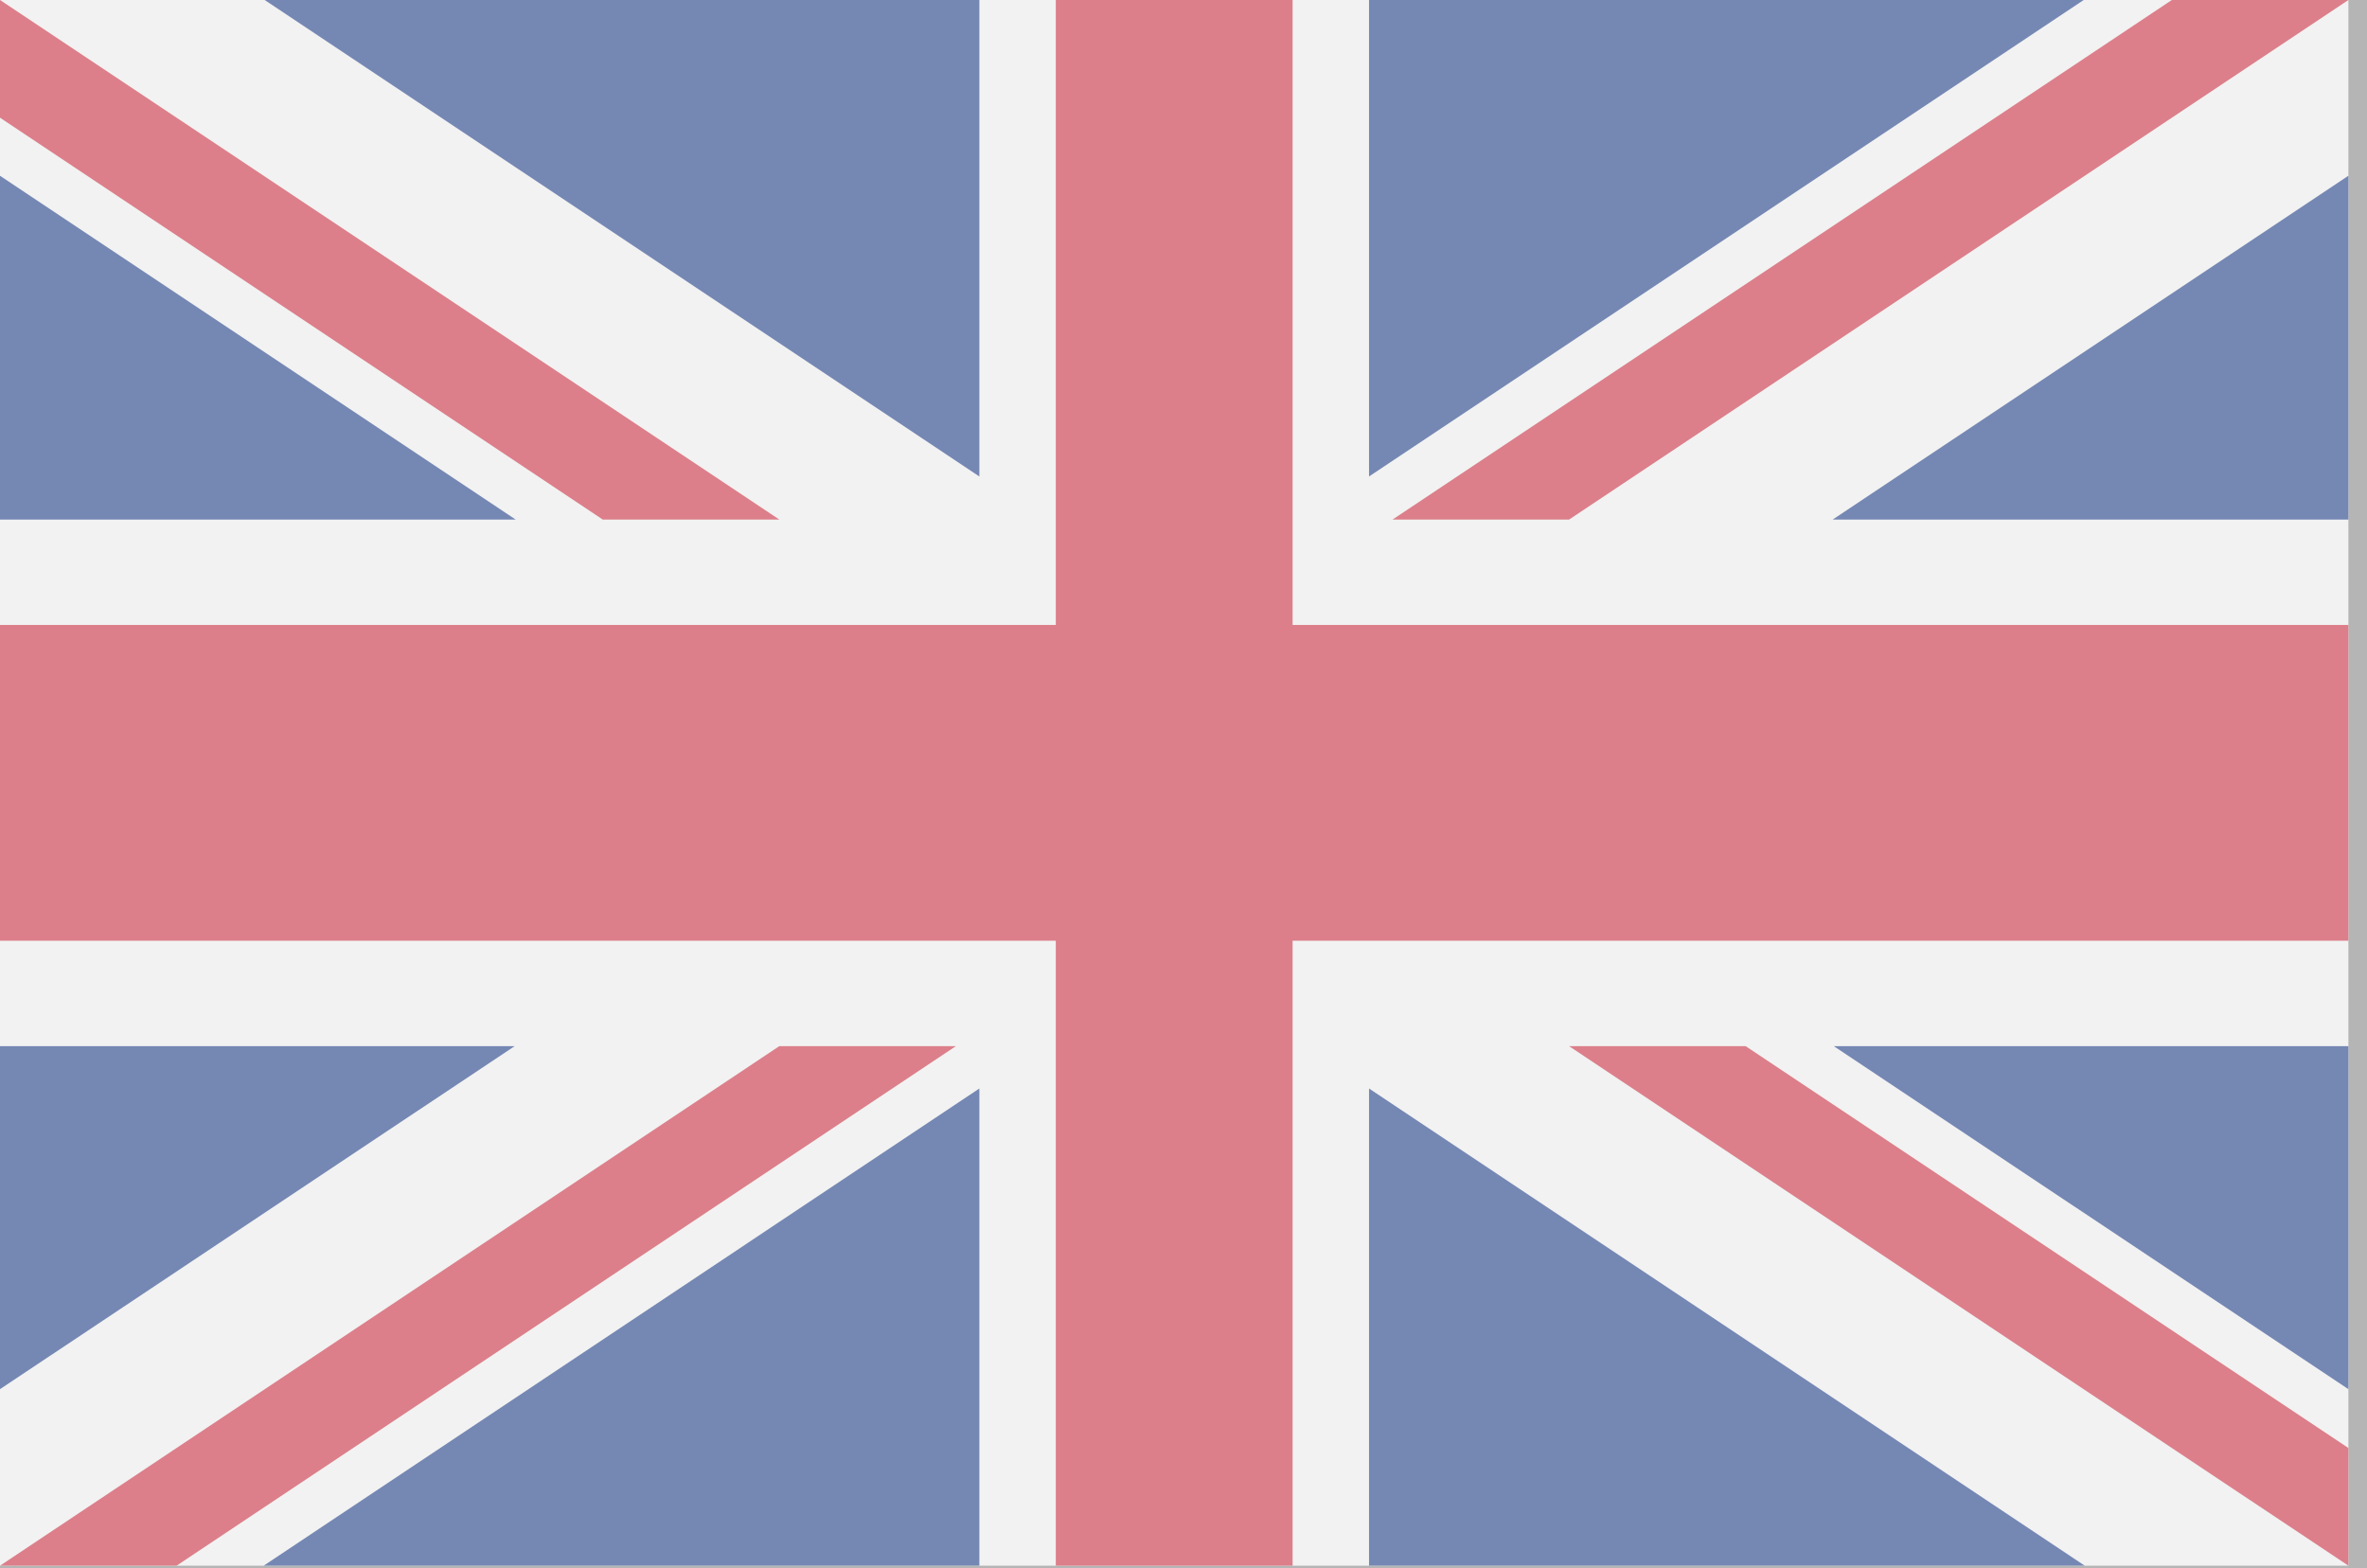
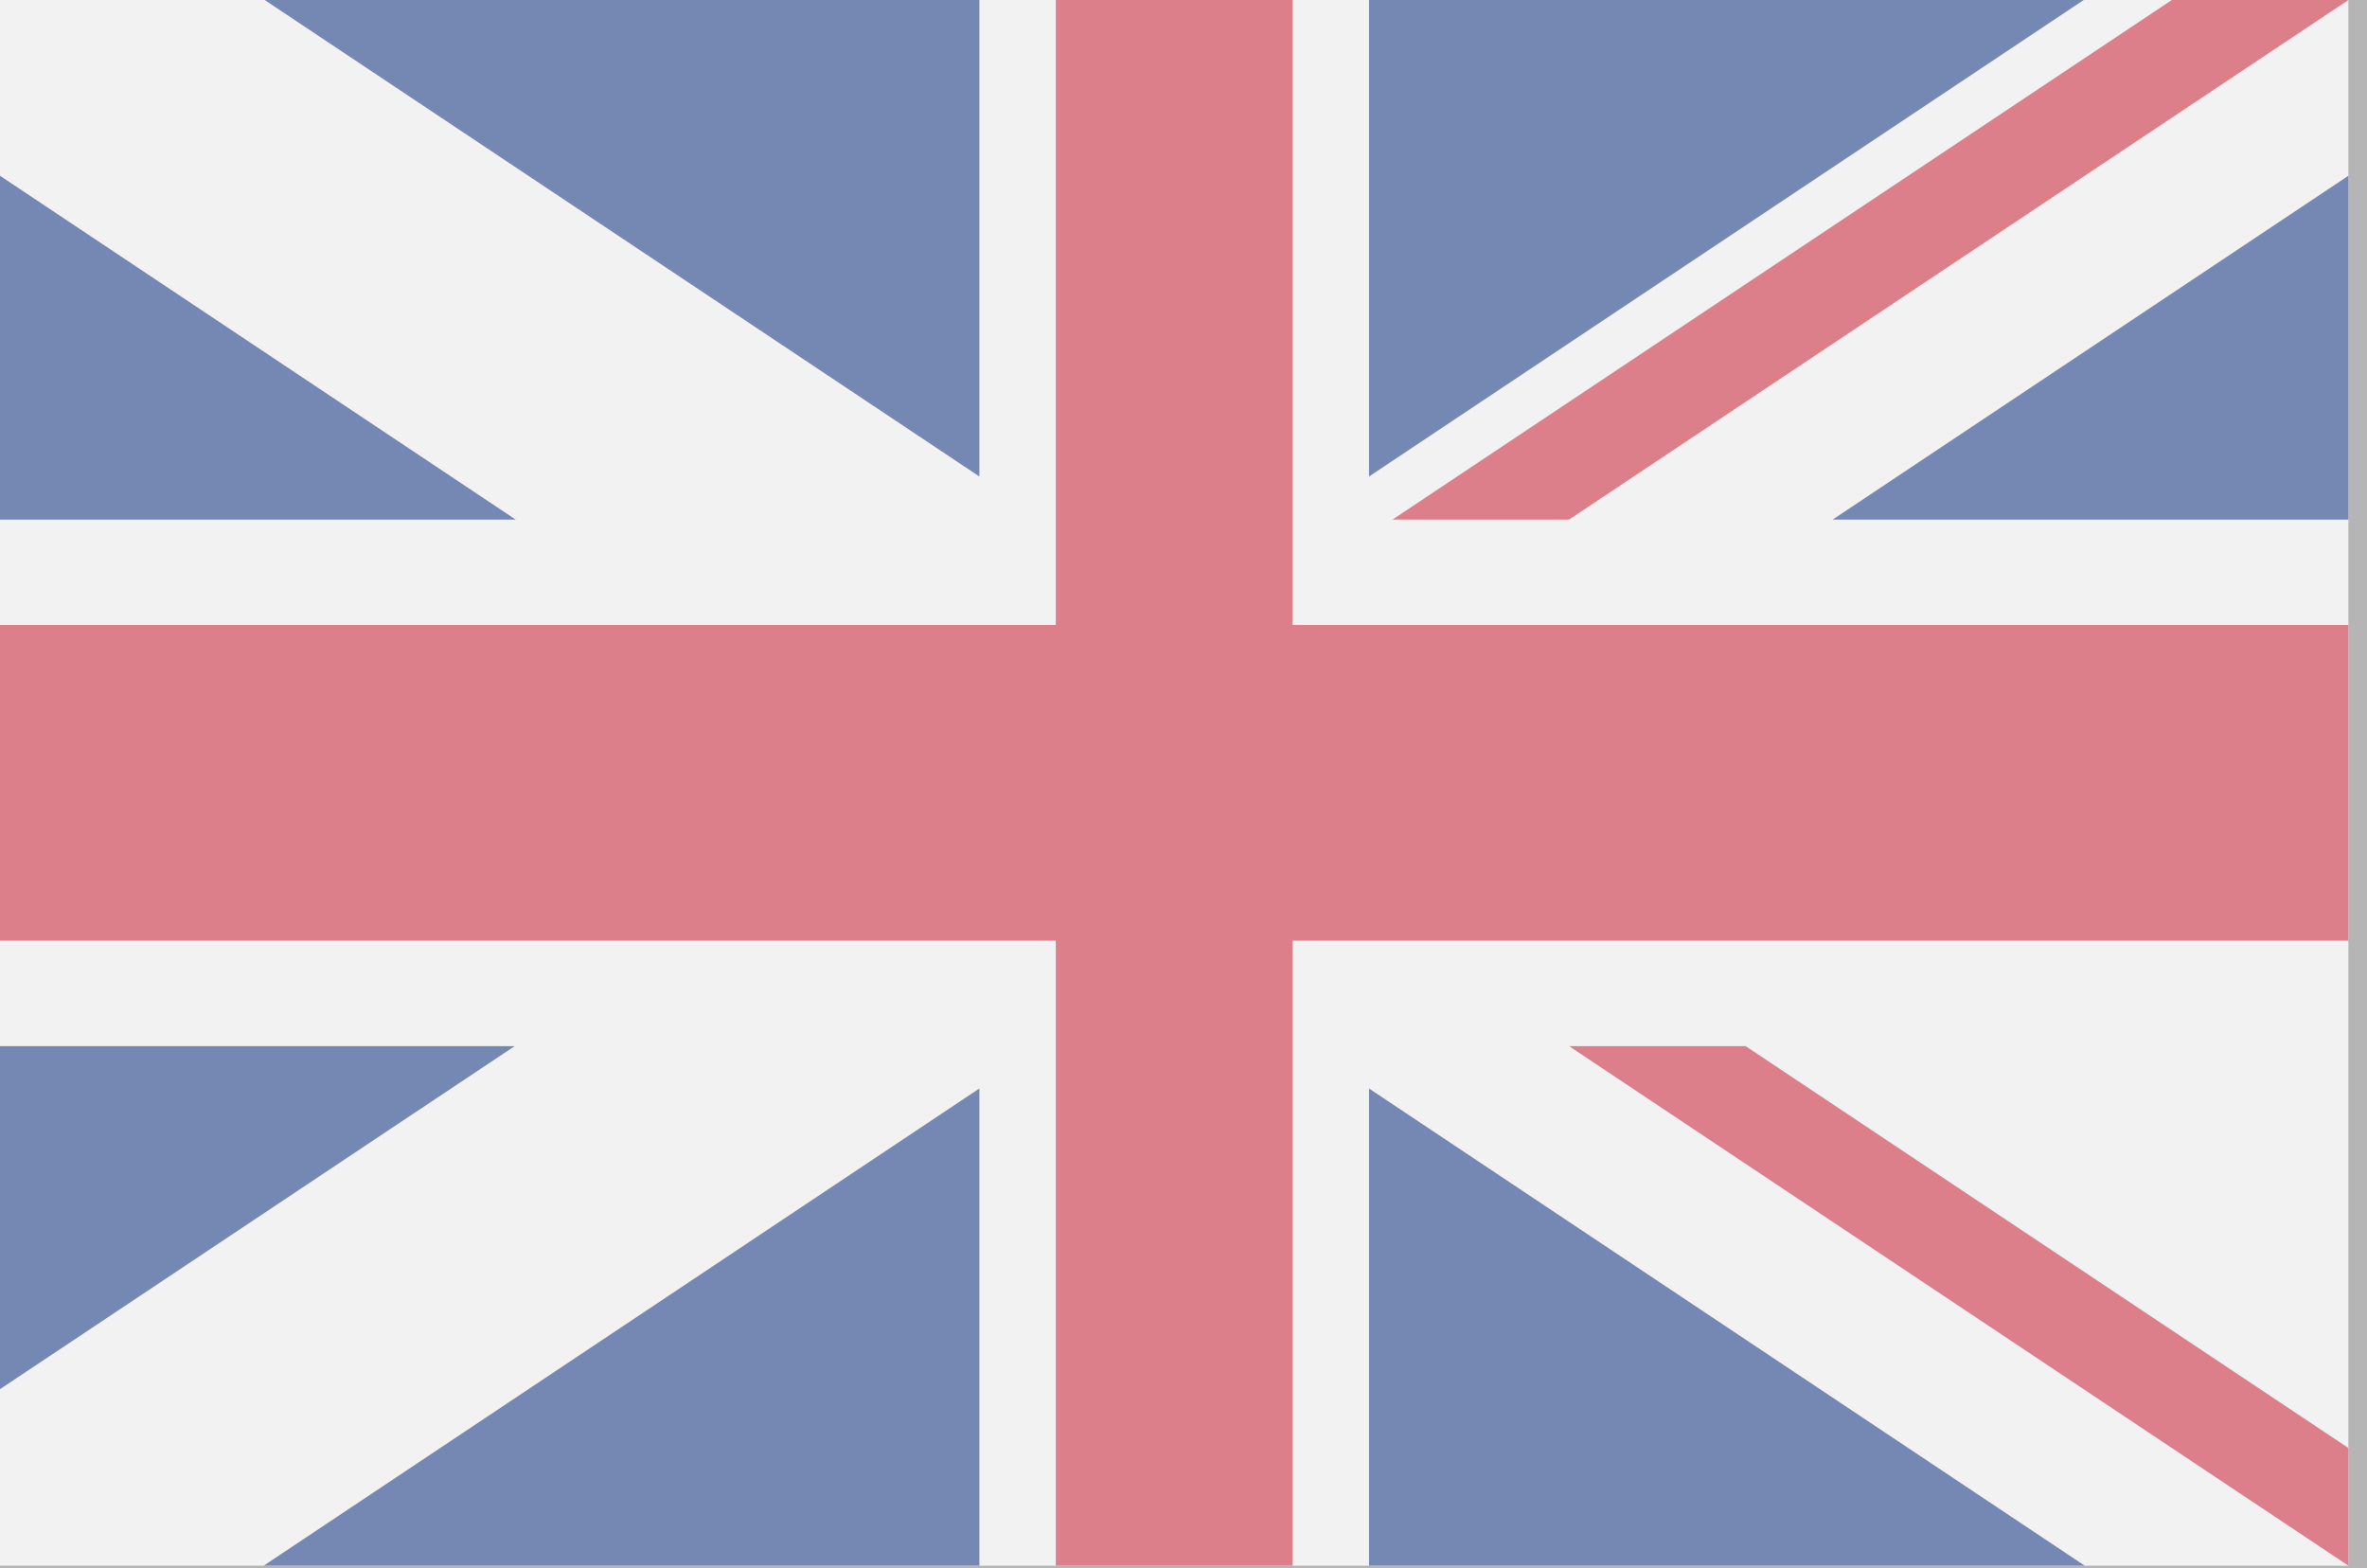
<svg xmlns="http://www.w3.org/2000/svg" width="100%" height="100%" viewBox="0 0 80 53" version="1.1" xml:space="preserve" style="fill-rule:evenodd;clip-rule:evenodd;stroke-linejoin:round;stroke-miterlimit:2;">
  <rect x="0" y="0" width="80" height="53" fill="#808080" stroke="none" />
  <g transform="matrix(1,0,0,1,-220.973,-29.453)">
    <rect x="220.973" y="29.453" width="79.371" height="52.914" style="fill:rgb(250,250,250);fill-rule:nonzero;" />
  </g>
  <g transform="matrix(1,0,0,1,-220.973,-29.453)">
    <rect x="256.657" y="29.453" width="8.003" height="52.914" style="fill:rgb(207,20,43);fill-rule:nonzero;" />
  </g>
  <g transform="matrix(1,0,0,1,-220.973,-29.453)">
    <path d="M220.973,50.574L220.973,61.245L300.344,61.245L300.344,50.574L220.973,50.574Z" style="fill:rgb(207,20,43);fill-rule:nonzero;" />
  </g>
  <g transform="matrix(1,0,0,1,-220.973,-29.453)">
    <path d="M254.074,29.453L229.919,29.453L254.074,45.556L254.074,29.453Z" style="fill:rgb(0,36,125);fill-rule:nonzero;" />
  </g>
  <g transform="matrix(1,0,0,1,-220.973,-29.453)">
    <path d="M220.973,47.012L238.402,47.012L220.973,35.393L220.973,47.012Z" style="fill:rgb(0,36,125);fill-rule:nonzero;" />
  </g>
  <g transform="matrix(1,0,0,1,-220.973,-29.453)">
-     <path d="M247.313,47.012L220.973,29.453L220.973,33.43L241.345,47.012L247.313,47.012Z" style="fill:rgb(207,20,43);fill-rule:nonzero;" />
-   </g>
+     </g>
  <g transform="matrix(1,0,0,1,-220.973,-29.453)">
    <path d="M274.005,64.808L300.344,82.367L300.344,78.389L279.971,64.808L274.005,64.808Z" style="fill:rgb(207,20,43);fill-rule:nonzero;" />
  </g>
  <g transform="matrix(1,0,0,1,-220.973,-29.453)">
    <path d="M267.244,82.367L291.433,82.367L267.244,66.24L267.244,82.367Z" style="fill:rgb(0,36,125);fill-rule:nonzero;" />
  </g>
  <g transform="matrix(1,0,0,1,-220.973,-29.453)">
-     <path d="M300.344,64.808L282.951,64.808L300.344,76.401L300.344,64.808Z" style="fill:rgb(0,36,125);fill-rule:nonzero;" />
-   </g>
+     </g>
  <g transform="matrix(1,0,0,1,-220.973,-29.453)">
    <path d="M300.344,47.012L300.344,35.393L282.915,47.012L300.344,47.012Z" style="fill:rgb(0,36,125);fill-rule:nonzero;" />
  </g>
  <g transform="matrix(1,0,0,1,-220.973,-29.453)">
    <path d="M268.039,47.012L274.005,47.012L300.344,29.453L294.376,29.453L268.039,47.012Z" style="fill:rgb(207,20,43);fill-rule:nonzero;" />
  </g>
  <g transform="matrix(1,0,0,1,-220.973,-29.453)">
    <path d="M267.244,29.453L267.244,45.556L291.398,29.453L267.244,29.453Z" style="fill:rgb(0,36,125);fill-rule:nonzero;" />
  </g>
  <g transform="matrix(1,0,0,1,-220.973,-29.453)">
    <path d="M220.973,64.808L220.973,76.401L238.367,64.808L220.973,64.808Z" style="fill:rgb(0,36,125);fill-rule:nonzero;" />
  </g>
  <g transform="matrix(1,0,0,1,-220.973,-29.453)">
    <path d="M254.074,82.367L254.074,66.24L229.884,82.367L254.074,82.367Z" style="fill:rgb(0,36,125);fill-rule:nonzero;" />
  </g>
  <g transform="matrix(1,0,0,1,-220.973,-29.453)">
-     <path d="M247.313,64.808L220.973,82.367L226.94,82.367L253.279,64.808L247.313,64.808Z" style="fill:rgb(207,20,43);fill-rule:nonzero;" />
-   </g>
+     </g>
  <rect x="-17" y="-4" width="148" height="76" style="fill:rgb(235,235,235);fill-opacity:0.5;" />
</svg>